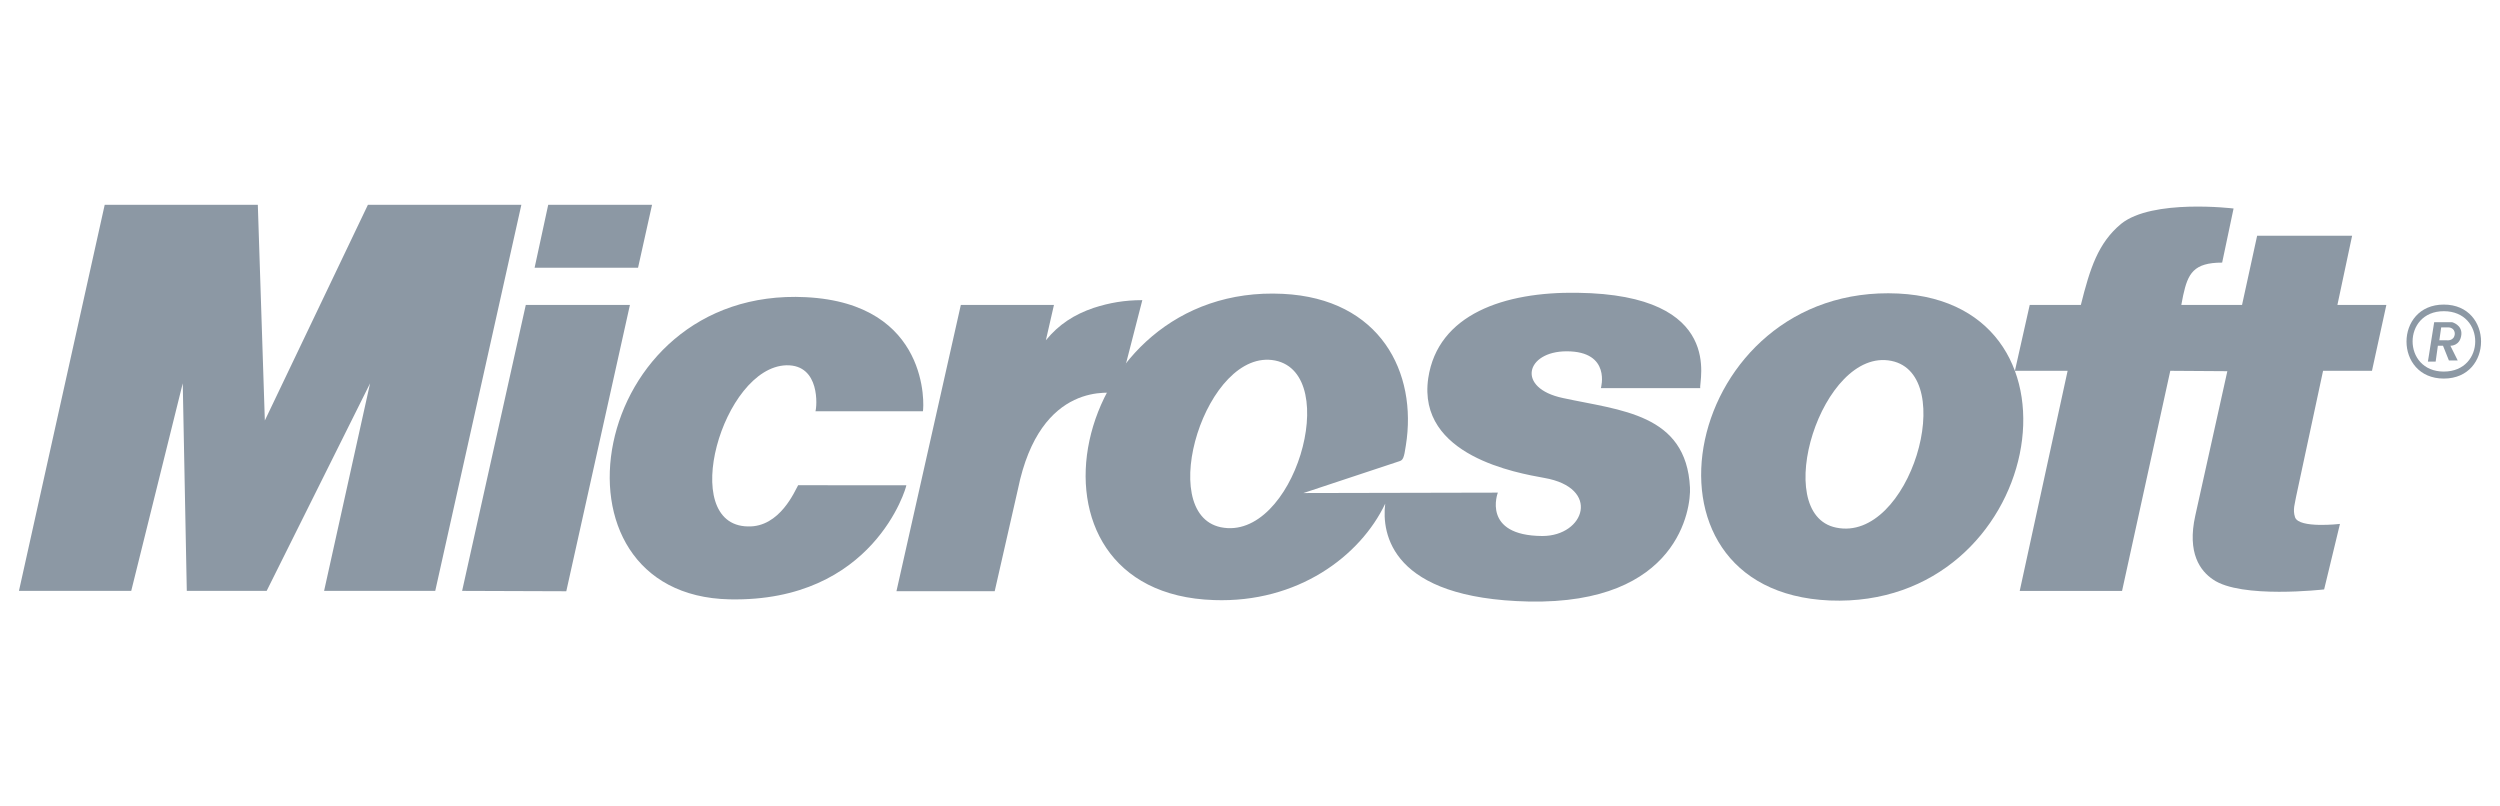
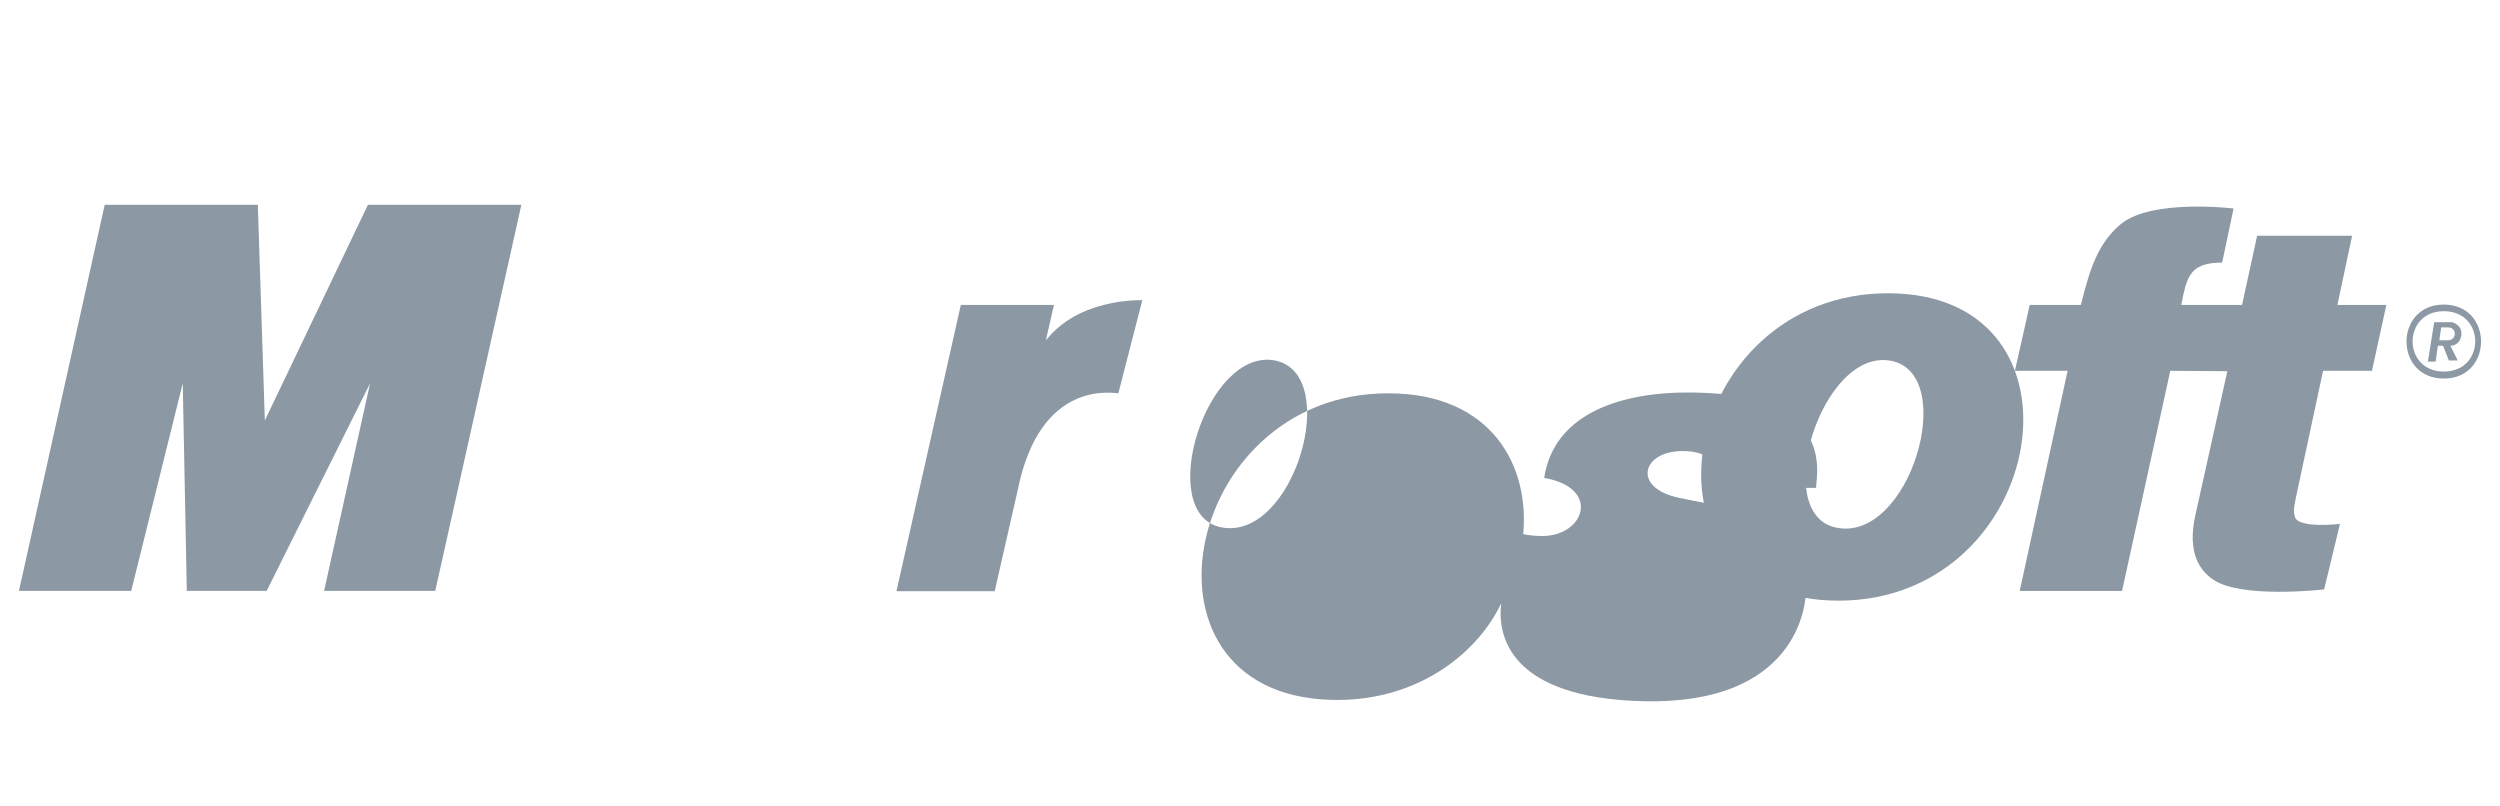
<svg xmlns="http://www.w3.org/2000/svg" version="1.1" id="Layer_1" x="0px" y="0px" width="124px" height="40px" viewBox="0 0 124 40" enable-background="new 0 0 124 40" xml:space="preserve">
  <g>
    <polygon fill="#8C98A4" points="0.94,29.308 5.193,10.159 12.788,10.159 13.136,20.856 18.248,10.159 25.859,10.159 21.588,29.308    16.075,29.308 18.356,19.013 13.226,29.308 9.265,29.308 9.064,19.013 6.509,29.308  " />
-     <polygon fill="#8C98A4" points="26.516,13.281 31.647,13.281 32.341,10.159 27.191,10.159  " />
-     <polygon fill="#8C98A4" points="28.088,29.326 22.921,29.308 26.079,15.125 31.244,15.125  " />
    <path fill="#8C98A4" d="M47.657,15.125h4.619l-0.401,1.753c0.639-0.785,1.405-1.279,2.373-1.608   c0.784-0.254,1.533-0.383,2.411-0.383l-1.188,4.618c-0.293,0-3.871-0.694-4.983,4.764l-1.151,5.056h-4.873L47.657,15.125   L47.657,15.125z" />
-     <path fill="#8C98A4" d="M44.955,24.069c0,0.109-1.624,5.805-8.764,5.659c-9.565-0.199-7.083-15.535,3.78-14.988   c6.17,0.31,5.86,5.439,5.805,5.66h-5.33c0.073-0.202,0.255-2.32-1.442-2.282c-3.158,0.089-5.403,7.921-1.917,7.993   c1.607,0.055,2.355-1.807,2.501-2.044L44.955,24.069L44.955,24.069z" />
    <path fill="#8C98A4" d="M90.761,29.784c-10.39-0.438-7.269-15.737,3.396-15.225C104.179,15.053,101.328,30.203,90.761,29.784   L90.761,29.784z M93.809,17.899c-3.45-0.693-6.024,7.596-2.739,8.27C94.722,26.935,97.168,18.574,93.809,17.899L93.809,17.899z" />
    <path fill="#8C98A4" d="M110.219,13.025c-1.422,0-1.697,0.546-1.934,1.625l-0.092,0.476h3.012l0.749-3.434h4.711l-0.73,3.434h2.428   l-0.713,3.266h-2.426l-1.334,6.225c-0.055,0.346-0.184,0.658-0.055,1.041c0.2,0.565,2.227,0.328,2.227,0.328l-0.785,3.249   c0,0-4.127,0.478-5.512-0.493c-0.622-0.419-1.297-1.295-0.877-3.176l1.588-7.155l-2.83-0.019l-2.392,10.917h-5.076l2.376-10.917   H99.94l0.734-3.266h2.536c0.457-1.827,0.856-3.068,1.99-4.018c1.551-1.26,5.585-0.766,5.585-0.766L110.219,13.025L110.219,13.025z" />
-     <path fill="#8C98A4" d="M64.65,24.455l9.643-0.021c0,0-0.822,2.135,2.208,2.152c2.101,0,2.922-2.39,0.091-2.882   c-1.295-0.238-6.316-1.077-5.751-4.947c0.476-3.177,3.781-4.291,7.395-4.235c7.395,0.09,6.005,4.437,6.098,4.729h-4.93   c0,0,0.529-1.826-1.697-1.826c-2.027,0-2.52,1.826-0.183,2.318c2.848,0.62,6.114,0.766,6.299,4.436   c0.054,1.022-0.551,5.805-7.997,5.657c-6.827-0.146-7.303-3.356-7.119-4.854c-1.241,2.61-4.346,4.93-8.491,4.782   c-10.387-0.329-7.228-15.719,3.415-15.189c4.838,0.237,6.682,3.907,6.099,7.522c-0.092,0.638-0.146,0.729-0.329,0.783L64.65,24.455   L64.65,24.455z M63.249,17.882c-3.416-0.676-5.972,7.575-2.702,8.268C64.162,26.9,66.588,18.557,63.249,17.882L63.249,17.882z" />
+     <path fill="#8C98A4" d="M64.65,24.455l9.643-0.021c0,0-0.822,2.135,2.208,2.152c2.101,0,2.922-2.39,0.091-2.882   c0.476-3.177,3.781-4.291,7.395-4.235c7.395,0.09,6.005,4.437,6.098,4.729h-4.93   c0,0,0.529-1.826-1.697-1.826c-2.027,0-2.52,1.826-0.183,2.318c2.848,0.62,6.114,0.766,6.299,4.436   c0.054,1.022-0.551,5.805-7.997,5.657c-6.827-0.146-7.303-3.356-7.119-4.854c-1.241,2.61-4.346,4.93-8.491,4.782   c-10.387-0.329-7.228-15.719,3.415-15.189c4.838,0.237,6.682,3.907,6.099,7.522c-0.092,0.638-0.146,0.729-0.329,0.783L64.65,24.455   L64.65,24.455z M63.249,17.882c-3.416-0.676-5.972,7.575-2.702,8.268C64.162,26.9,66.588,18.557,63.249,17.882L63.249,17.882z" />
    <path fill="#8C98A4" d="M121.213,15.107c2.463,0,2.463,3.67,0,3.67C118.746,18.777,118.746,15.107,121.213,15.107L121.213,15.107z    M121.213,15.435c-2.064,0-2.064,2.995,0,2.995C123.291,18.429,123.291,15.435,121.213,15.435L121.213,15.435z M121.539,17.149   l0.364,0.731h-0.437l-0.293-0.731h-0.255l-0.11,0.787h-0.384l0.311-1.954h0.893c0,0,0.492,0.128,0.456,0.604   C122.033,17.149,121.576,17.149,121.539,17.149L121.539,17.149z M121.447,16.239h-0.364l-0.092,0.639h0.368   c0,0,0.364,0.053,0.399-0.312C121.759,16.239,121.447,16.239,121.447,16.239L121.447,16.239z" />
  </g>
</svg>